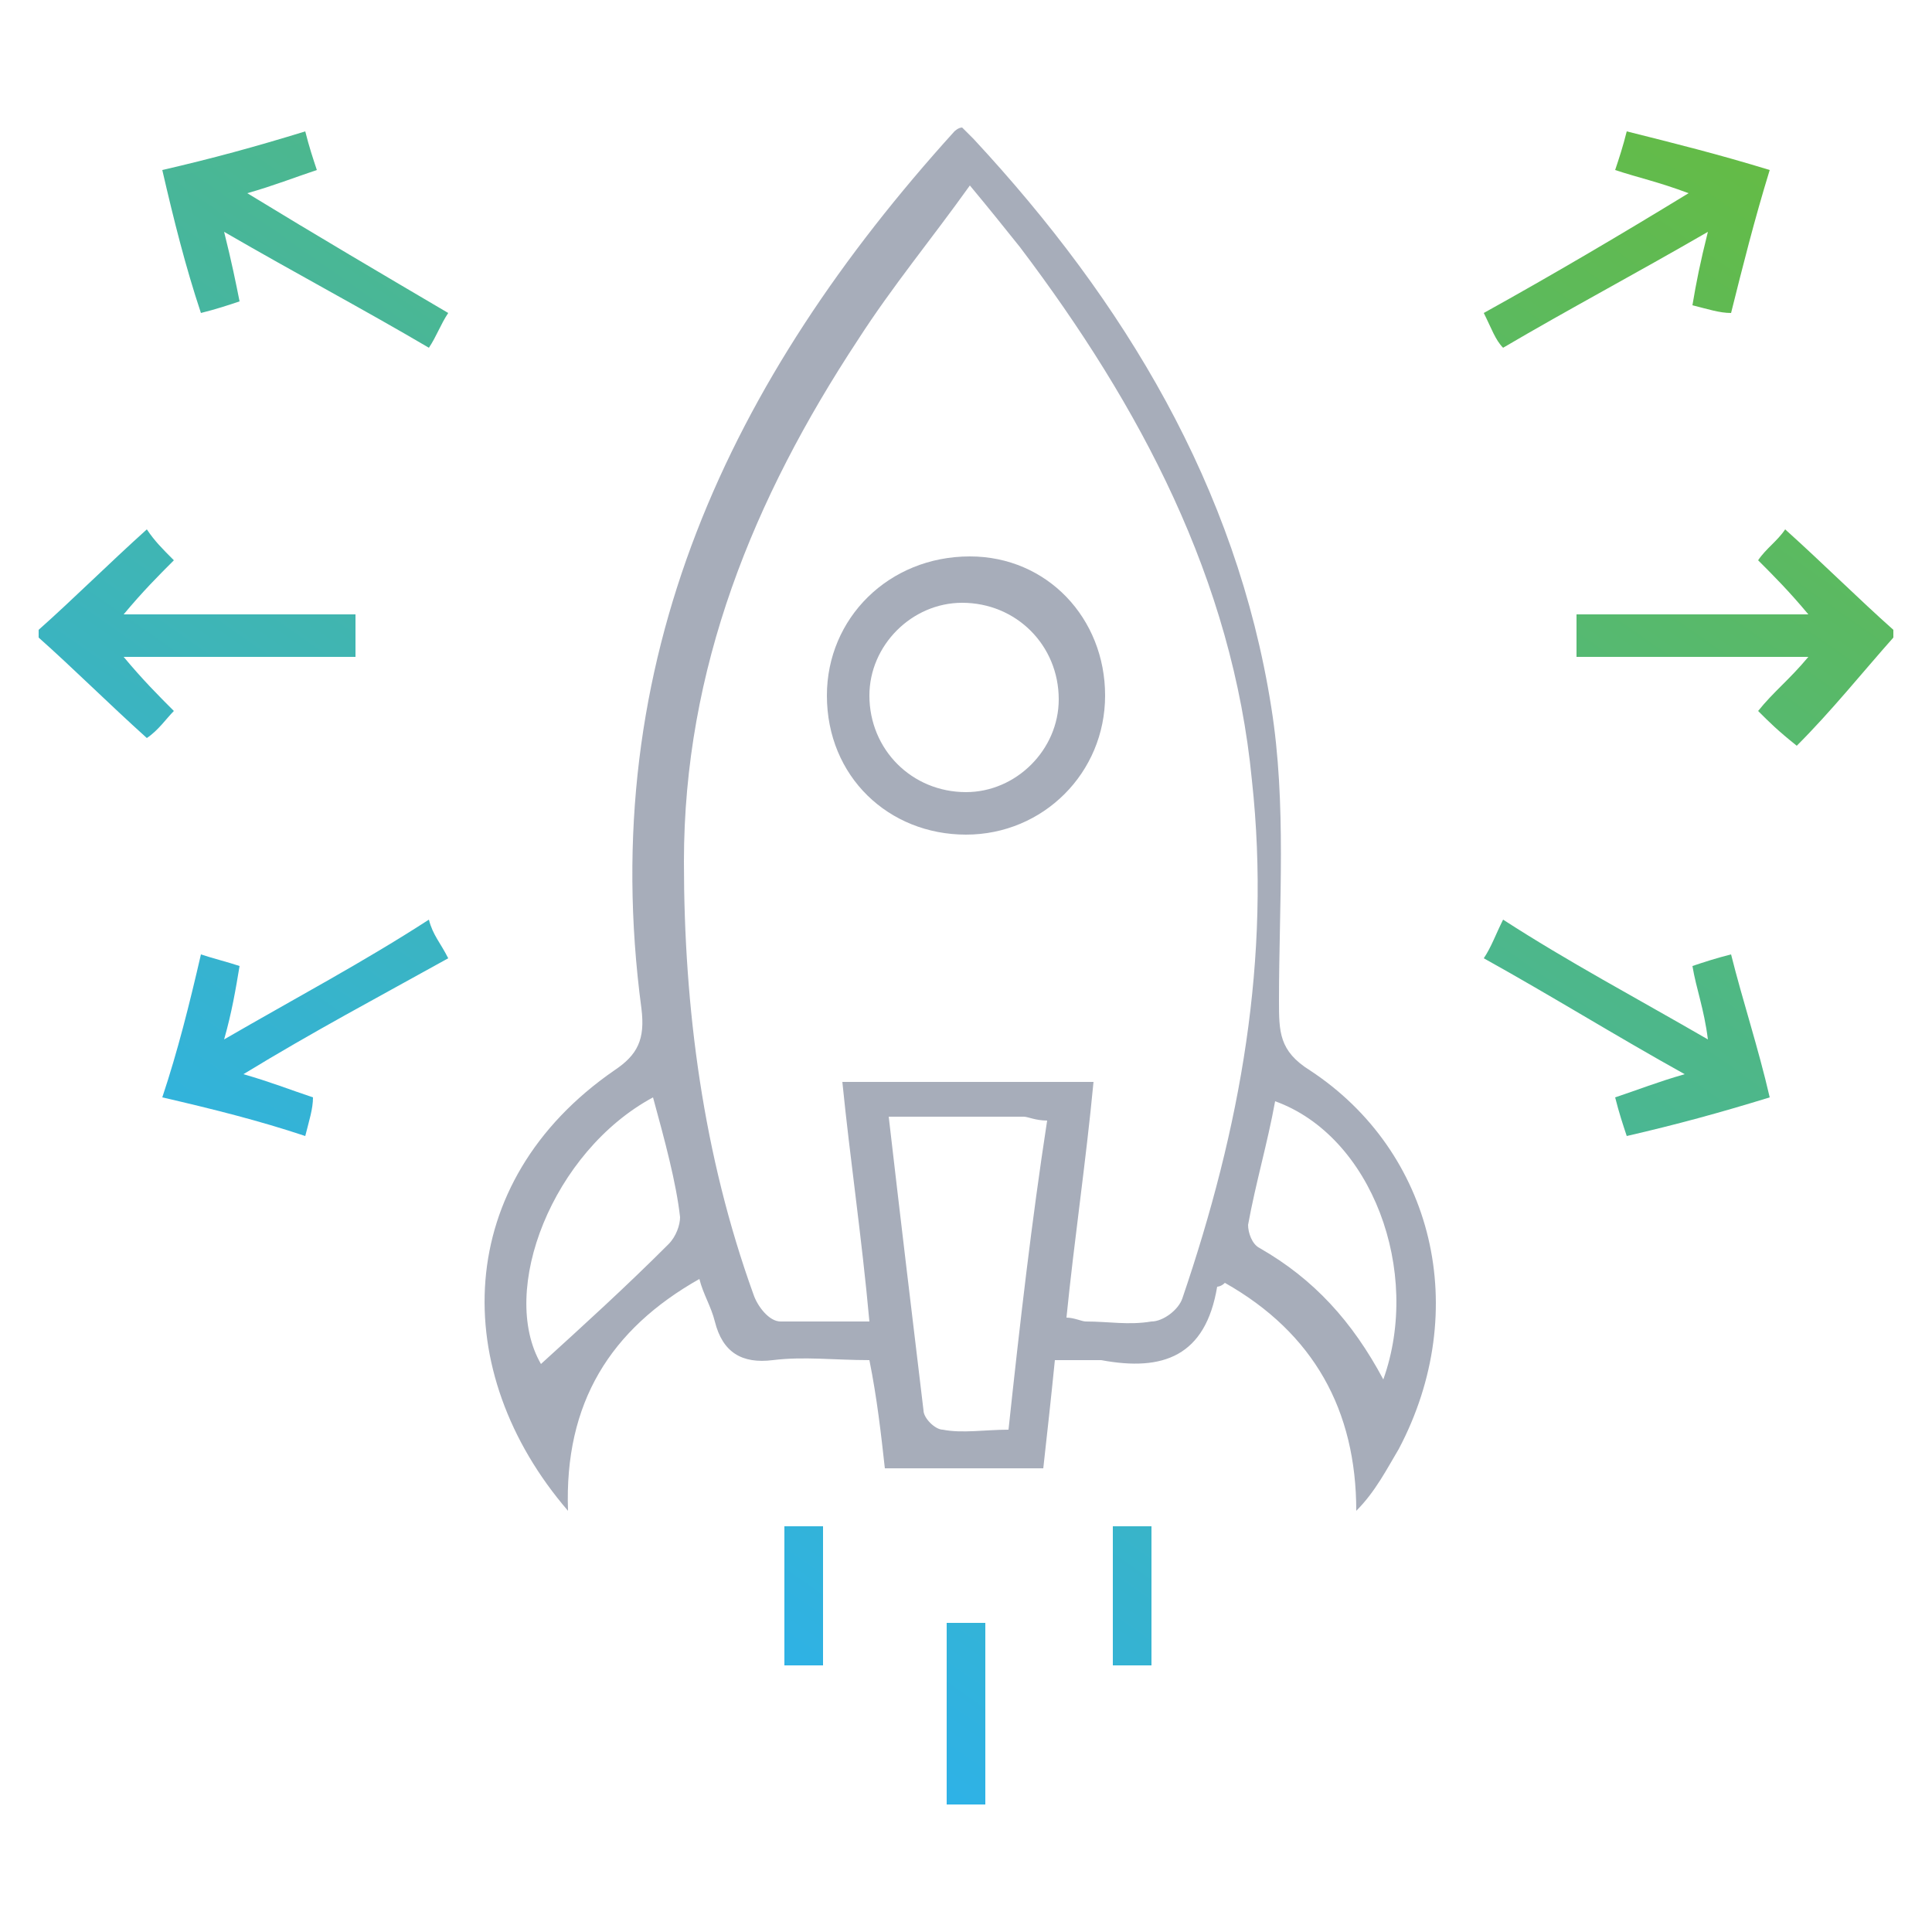
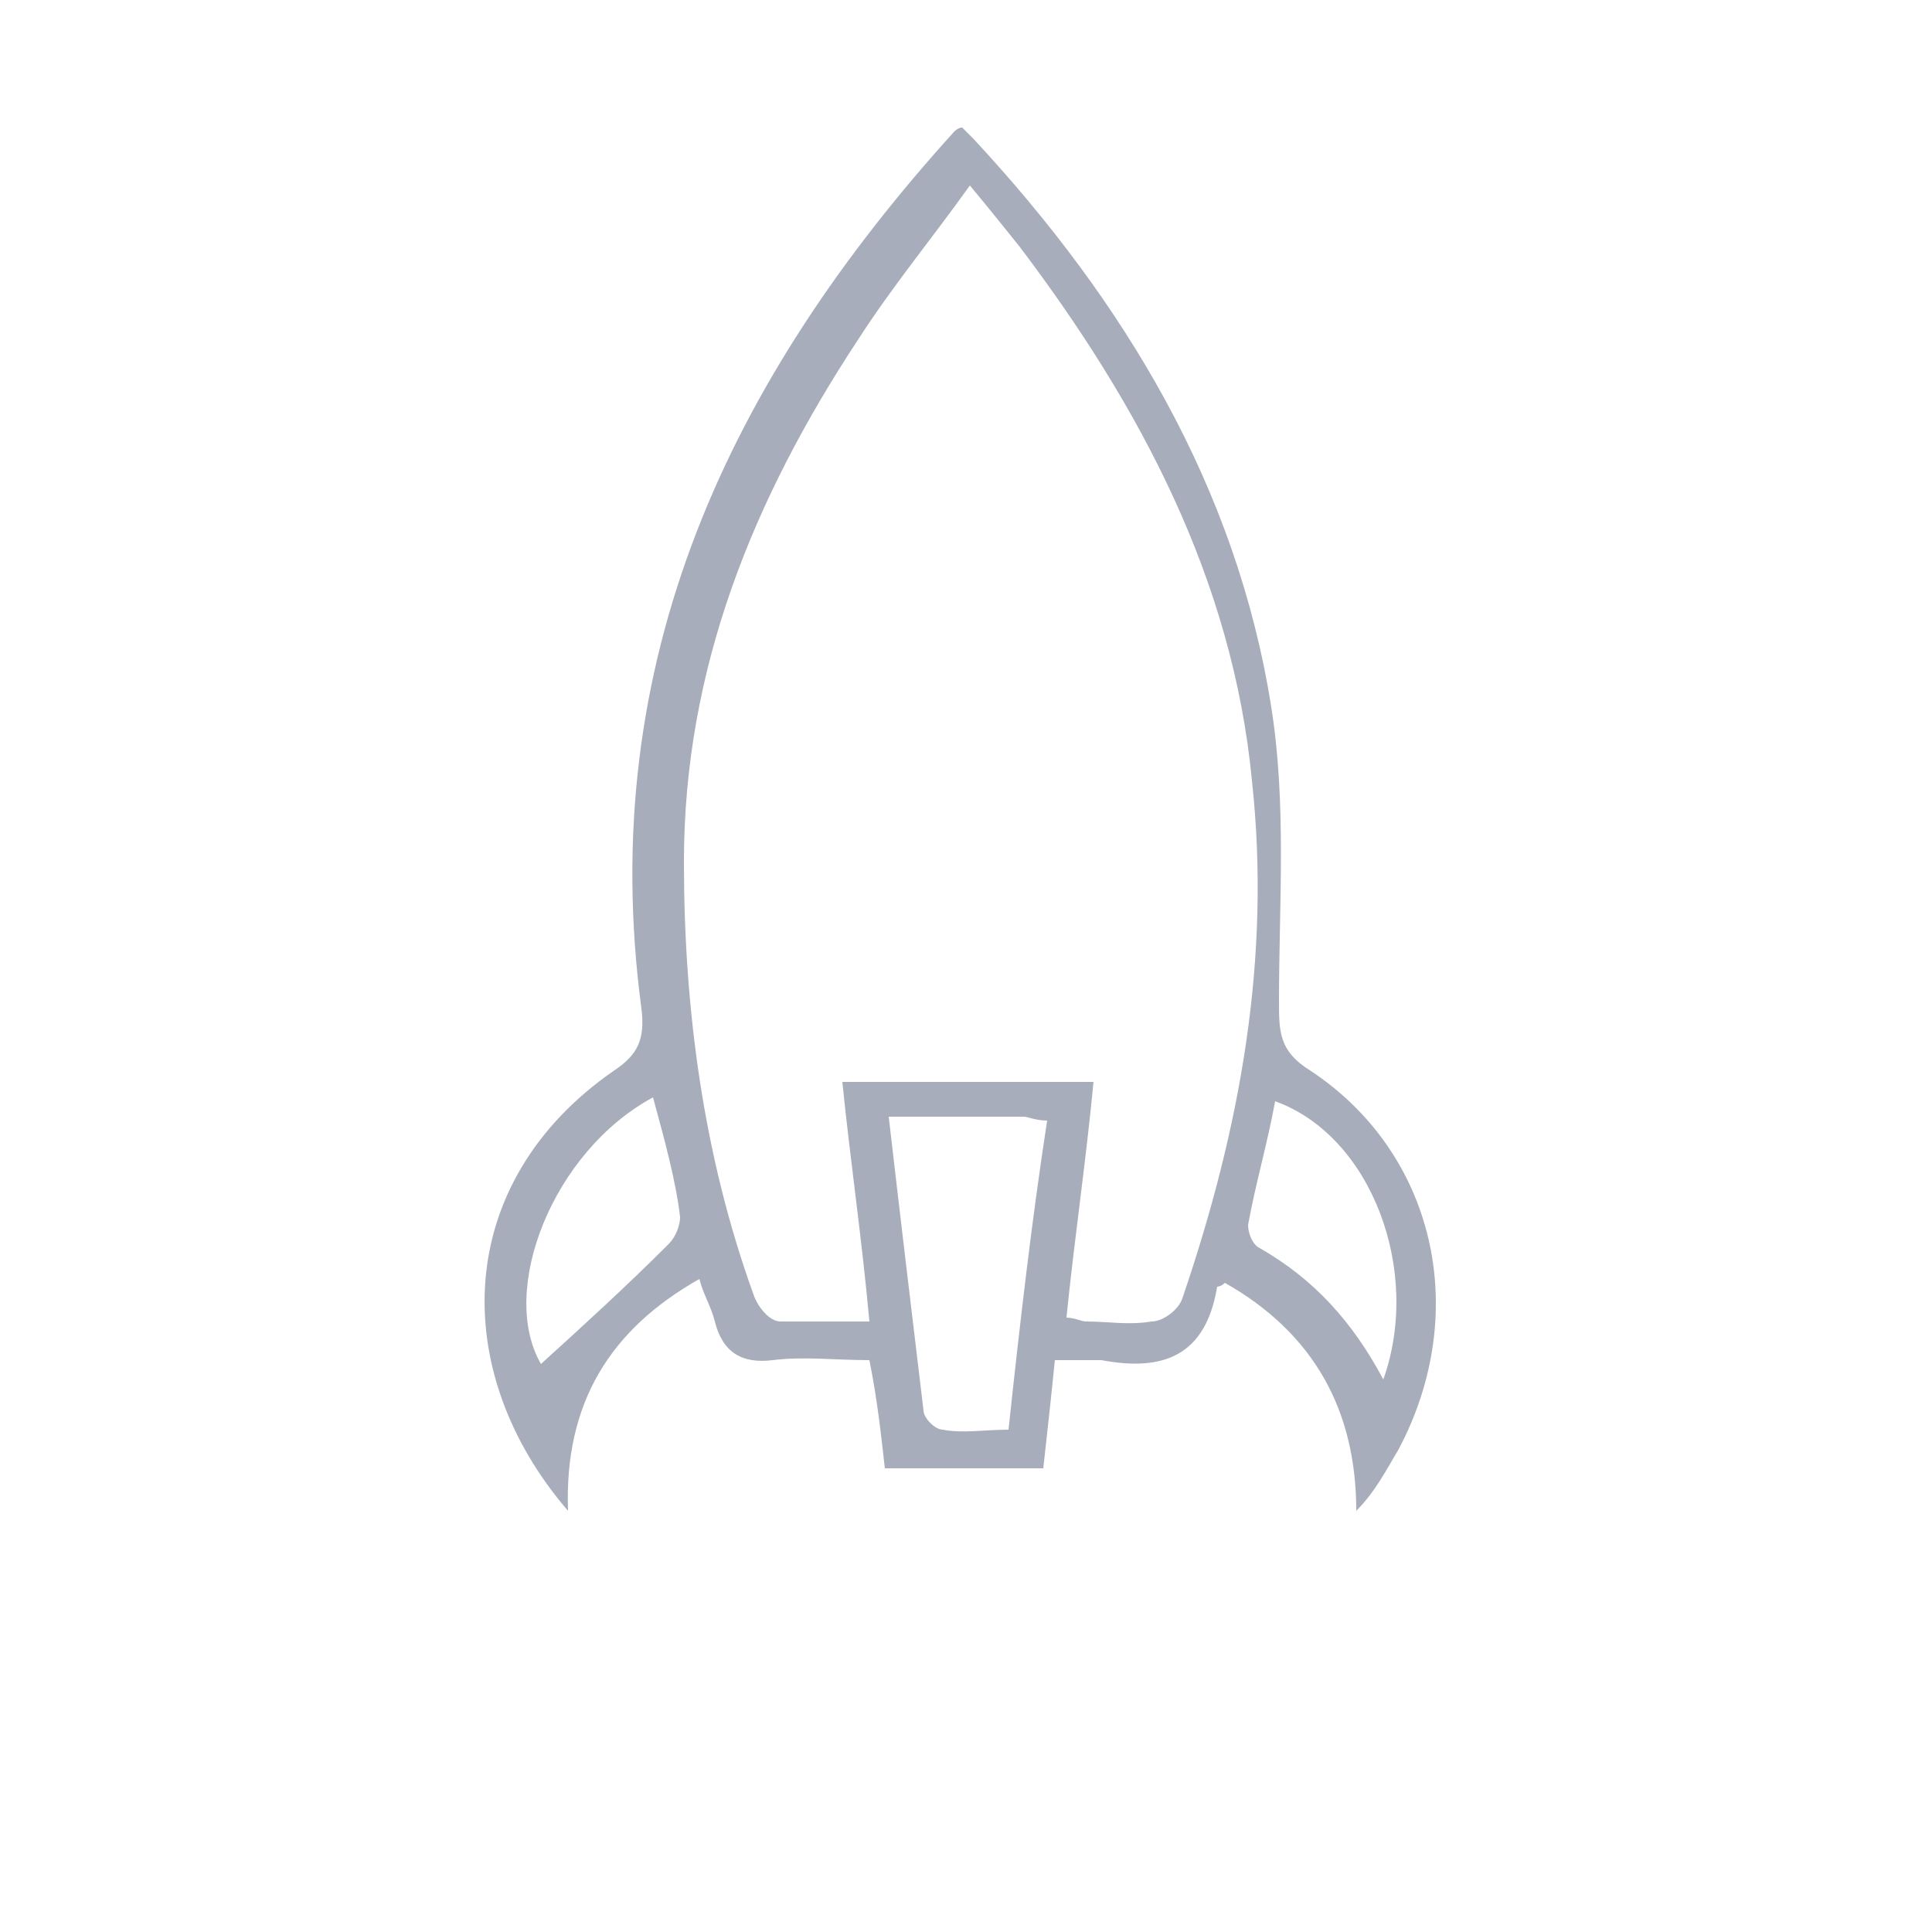
<svg xmlns="http://www.w3.org/2000/svg" version="1.1" id="Layer_1" x="0px" y="0px" viewBox="0 0 50 50" style="enable-background:new 0 0 50 50;" xml:space="preserve">
  <style type="text/css">
	.st0{fill:#A7ADBA;}
	.st1{fill:url(#SVGID_1_);}
</style>
  <path class="st0" d="M27.3,35.2c-0.1,1-0.2,1.9-0.3,2.8c-1.4,0-2.7,0-4.1,0c-0.1-0.9-0.2-1.8-0.4-2.8c-0.9,0-1.7-0.1-2.5,0  c-0.8,0.1-1.3-0.2-1.5-1c-0.1-0.4-0.3-0.7-0.4-1.1c-2.3,1.3-3.5,3.2-3.4,6c-3.1-3.6-3-8.5,1.2-11.4c0.6-0.4,0.8-0.8,0.7-1.6  c-1.2-9,2.3-16.3,8.1-22.7c0,0,0.1-0.1,0.2-0.1c0.1,0.1,0.2,0.2,0.3,0.3c3.9,4.2,6.8,9,7.7,14.7c0.4,2.5,0.2,5.1,0.2,7.6  c0,0.8,0,1.3,0.8,1.8c3.2,2.1,4.2,6.2,2.3,9.8c-0.3,0.5-0.6,1.1-1.1,1.6c0-2.6-1.1-4.6-3.4-5.9c-0.1,0.1-0.2,0.1-0.2,0.1  c-0.3,1.8-1.4,2.2-3,1.9C28.3,35.2,27.9,35.2,27.3,35.2z M22.5,34.2C22.3,32,22,30,21.8,28c2.2,0,4.3,0,6.5,0  c-0.2,2.1-0.5,4.1-0.7,6.1c0.2,0,0.4,0.1,0.5,0.1c0.6,0,1.1,0.1,1.7,0c0.3,0,0.7-0.3,0.8-0.6c1.5-4.4,2.3-8.8,1.8-13.4  c-0.5-5.2-2.9-9.7-6-13.8c-0.4-0.5-0.8-1-1.3-1.6c-1,1.4-2,2.6-2.9,4c-2.7,4.1-4.5,8.5-4.5,13.5c0,3.8,0.5,7.6,1.8,11.2  c0.1,0.3,0.4,0.7,0.7,0.7C20.9,34.2,21.7,34.2,22.5,34.2z M23,28.9c0.3,2.6,0.6,5.1,0.9,7.6c0,0.2,0.3,0.5,0.5,0.5  c0.5,0.1,1.1,0,1.7,0c0.3-2.8,0.6-5.4,1-8c-0.3,0-0.5-0.1-0.6-0.1C25.3,28.9,24.2,28.9,23,28.9z M16.9,28.4c-2.6,1.4-4,5-2.9,6.9  c1.1-1,2.2-2,3.3-3.1c0.2-0.2,0.3-0.5,0.3-0.7C17.5,30.6,17.2,29.5,16.9,28.4z M35.8,35.7c1-2.8-0.3-6.3-2.8-7.2  c-0.2,1.1-0.5,2.1-0.7,3.2c0,0.2,0.1,0.5,0.3,0.6C34,33.1,35,34.2,35.8,35.7z" />
  <linearGradient id="SVGID_1_" gradientUnits="userSpaceOnUse" x1="10.636" y1="36.986" x2="37.467" y2="-1.331">
    <stop offset="0" style="stop-color:#2EB2E7" />
    <stop offset="1" style="stop-color:#64BB46" />
  </linearGradient>
-   <path class="st1" d="M1,16.3c0.9-0.8,1.8-1.7,2.8-2.6C4,14,4.2,14.2,4.5,14.5c-0.4,0.4-0.8,0.8-1.3,1.4c2.1,0,4,0,6,0  c0,0.4,0,0.7,0,1.1c-2,0-3.9,0-6,0c0.5,0.6,0.9,1,1.3,1.4c-0.2,0.2-0.4,0.5-0.7,0.7c-1-0.9-1.9-1.8-2.8-2.6C1,16.5,1,16.4,1,16.3z   M49,16.3c-0.9-0.8-1.8-1.7-2.8-2.6c-0.2,0.3-0.5,0.5-0.7,0.8c0.4,0.4,0.8,0.8,1.3,1.4c-2.2,0-4.1,0-6,0c0,0.4,0,0.7,0,1.1  c2,0,3.9,0,6,0c-0.5,0.6-0.9,0.9-1.3,1.4c0.3,0.3,0.5,0.5,1,0.9c0.9-0.9,1.7-1.9,2.5-2.8C49,16.5,49,16.4,49,16.3z M38.9,9  c1.7-1,3.4-1.9,5.3-3c-0.2,0.8-0.3,1.3-0.4,1.9c0.4,0.1,0.7,0.2,1,0.2c0.3-1.2,0.6-2.4,1-3.7c-1.3-0.4-2.5-0.7-3.7-1  c-0.1,0.4-0.2,0.7-0.3,1c0.6,0.2,1.1,0.3,1.9,0.6c-1.8,1.1-3.5,2.1-5.3,3.1C38.6,8.5,38.7,8.8,38.9,9z M6.4,5  c0.7-0.2,1.2-0.4,1.8-0.6C8.1,4.1,8,3.8,7.9,3.4c-1.3,0.4-2.4,0.7-3.7,1c0.3,1.3,0.6,2.5,1,3.7c0.4-0.1,0.7-0.2,1-0.3  C6.1,7.3,6,6.8,5.8,6c1.9,1.1,3.6,2,5.3,3c0.2-0.3,0.3-0.6,0.5-0.9C9.9,7.1,8.2,6.1,6.4,5z M5.8,26.9C6,26.2,6.1,25.6,6.2,25  c-0.3-0.1-0.7-0.2-1-0.3c-0.3,1.3-0.6,2.5-1,3.7c1.3,0.3,2.5,0.6,3.7,1c0.1-0.4,0.2-0.7,0.2-1c-0.6-0.2-1.1-0.4-1.8-0.6  c1.8-1.1,3.5-2,5.3-3c-0.2-0.4-0.4-0.6-0.5-1C9.4,24.9,7.7,25.8,5.8,26.9z M38.9,23.8c-0.2,0.4-0.3,0.7-0.5,1c1.8,1,3.4,2,5.2,3  c-0.7,0.2-1.2,0.4-1.8,0.6c0.1,0.4,0.2,0.7,0.3,1c1.3-0.3,2.4-0.6,3.7-1c-0.3-1.3-0.7-2.5-1-3.7c-0.4,0.1-0.7,0.2-1,0.3  c0.1,0.6,0.3,1.1,0.4,1.9C42.3,25.8,40.6,24.9,38.9,23.8z M24.5,46.7c0.4,0,0.7,0,1,0c0-1.6,0-3.2,0-4.7c-0.4,0-0.6,0-1,0  C24.5,43.6,24.5,45.1,24.5,46.7z M20.3,43.1c0.4,0,0.7,0,1,0c0-1.2,0-2.4,0-3.6c-0.3,0-0.6,0-1,0C20.3,40.7,20.3,41.9,20.3,43.1z   M29.8,39.5c-0.4,0-0.7,0-1,0c0,1.2,0,2.4,0,3.6c0.4,0,0.6,0,1,0C29.8,41.8,29.8,40.6,29.8,39.5z" />
-   <path class="st0" d="M21.4,18c0-2,1.6-3.6,3.7-3.6c2,0,3.5,1.6,3.5,3.6c0,2-1.6,3.6-3.6,3.6C23,21.6,21.4,20.1,21.4,18z M25,20.5  c1.3,0,2.4-1.1,2.4-2.4c0-1.4-1.1-2.5-2.5-2.5c-1.3,0-2.4,1.1-2.4,2.4C22.5,19.4,23.6,20.5,25,20.5z" />
</svg>